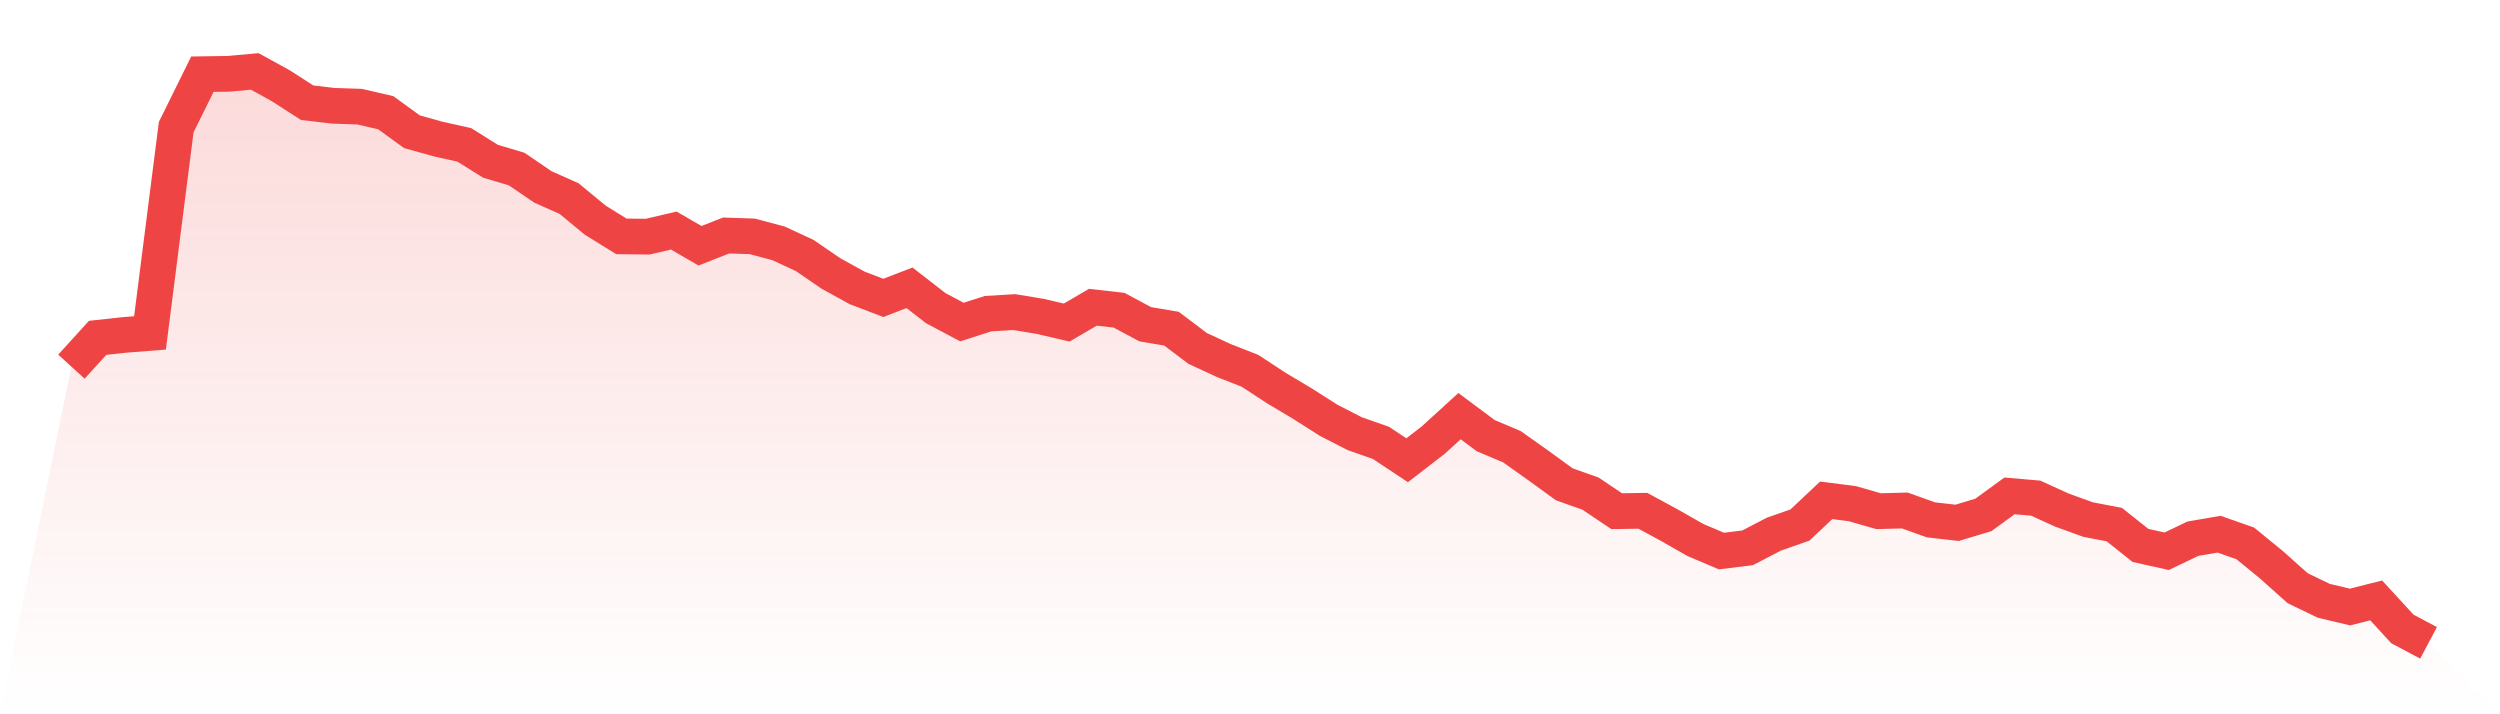
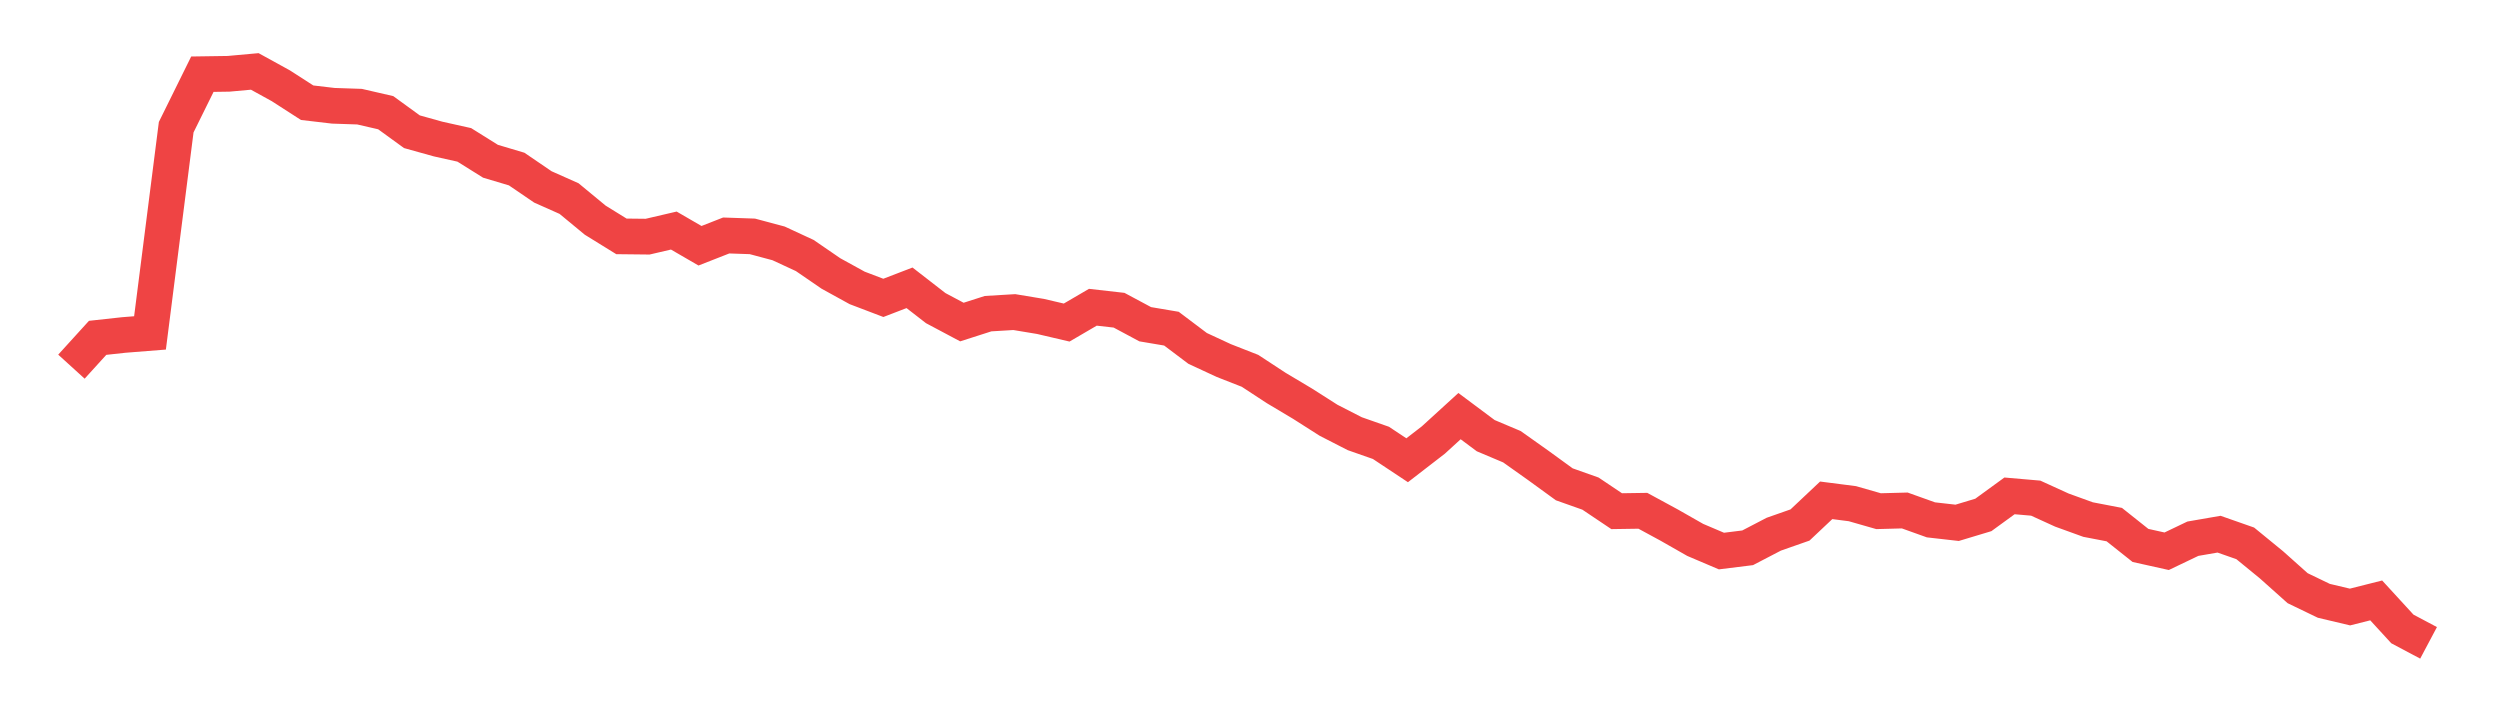
<svg xmlns="http://www.w3.org/2000/svg" viewBox="0 0 140 40">
  <defs>
    <linearGradient id="gradient" x1="0" x2="0" y1="0" y2="1">
      <stop offset="0%" stop-color="#ef4444" stop-opacity="0.2" />
      <stop offset="100%" stop-color="#ef4444" stop-opacity="0" />
    </linearGradient>
  </defs>
-   <path d="M4,20.533 L4,20.533 L5.467,18.919 L6.933,18.759 L8.4,18.643 L9.867,7.123 L11.333,4.155 L12.8,4.133 L14.267,4 L15.733,4.807 L17.2,5.752 L18.667,5.924 L20.133,5.973 L21.6,6.311 L23.067,7.377 L24.533,7.786 L26,8.113 L27.467,9.03 L28.933,9.467 L30.4,10.467 L31.867,11.12 L33.333,12.33 L34.8,13.237 L36.267,13.253 L37.733,12.911 L39.2,13.762 L40.667,13.187 L42.133,13.237 L43.6,13.629 L45.067,14.309 L46.533,15.315 L48,16.122 L49.467,16.681 L50.933,16.117 L52.4,17.255 L53.867,18.035 L55.333,17.565 L56.8,17.477 L58.267,17.72 L59.733,18.063 L61.2,17.206 L62.667,17.372 L64.133,18.157 L65.6,18.405 L67.067,19.511 L68.533,20.191 L70,20.766 L71.467,21.727 L72.933,22.601 L74.4,23.535 L75.867,24.287 L77.333,24.801 L78.8,25.774 L80.267,24.641 L81.733,23.303 L83.2,24.397 L84.667,25.016 L86.133,26.056 L87.6,27.122 L89.067,27.642 L90.533,28.626 L92,28.604 L93.467,29.4 L94.933,30.235 L96.4,30.859 L97.867,30.677 L99.333,29.914 L100.8,29.4 L102.267,28.018 L103.733,28.206 L105.2,28.626 L106.667,28.587 L108.133,29.112 L109.6,29.278 L111.067,28.836 L112.533,27.769 L114,27.896 L115.467,28.565 L116.933,29.096 L118.4,29.378 L119.867,30.544 L121.333,30.87 L122.8,30.168 L124.267,29.914 L125.733,30.428 L127.2,31.628 L128.667,32.938 L130.133,33.645 L131.6,33.993 L133.067,33.623 L134.533,35.221 L136,36 L140,40 L0,40 z" fill="url(#gradient)" />
  <path d="M4,20.533 L4,20.533 L5.467,18.919 L6.933,18.759 L8.4,18.643 L9.867,7.123 L11.333,4.155 L12.8,4.133 L14.267,4 L15.733,4.807 L17.2,5.752 L18.667,5.924 L20.133,5.973 L21.6,6.311 L23.067,7.377 L24.533,7.786 L26,8.113 L27.467,9.03 L28.933,9.467 L30.4,10.467 L31.867,11.12 L33.333,12.33 L34.8,13.237 L36.267,13.253 L37.733,12.911 L39.2,13.762 L40.667,13.187 L42.133,13.237 L43.6,13.629 L45.067,14.309 L46.533,15.315 L48,16.122 L49.467,16.681 L50.933,16.117 L52.4,17.255 L53.867,18.035 L55.333,17.565 L56.8,17.477 L58.267,17.72 L59.733,18.063 L61.2,17.206 L62.667,17.372 L64.133,18.157 L65.6,18.405 L67.067,19.511 L68.533,20.191 L70,20.766 L71.467,21.727 L72.933,22.601 L74.4,23.535 L75.867,24.287 L77.333,24.801 L78.8,25.774 L80.267,24.641 L81.733,23.303 L83.2,24.397 L84.667,25.016 L86.133,26.056 L87.6,27.122 L89.067,27.642 L90.533,28.626 L92,28.604 L93.467,29.4 L94.933,30.235 L96.4,30.859 L97.867,30.677 L99.333,29.914 L100.8,29.4 L102.267,28.018 L103.733,28.206 L105.2,28.626 L106.667,28.587 L108.133,29.112 L109.6,29.278 L111.067,28.836 L112.533,27.769 L114,27.896 L115.467,28.565 L116.933,29.096 L118.4,29.378 L119.867,30.544 L121.333,30.87 L122.8,30.168 L124.267,29.914 L125.733,30.428 L127.2,31.628 L128.667,32.938 L130.133,33.645 L131.6,33.993 L133.067,33.623 L134.533,35.221 L136,36" fill="none" stroke="#ef4444" stroke-width="2" />
</svg>